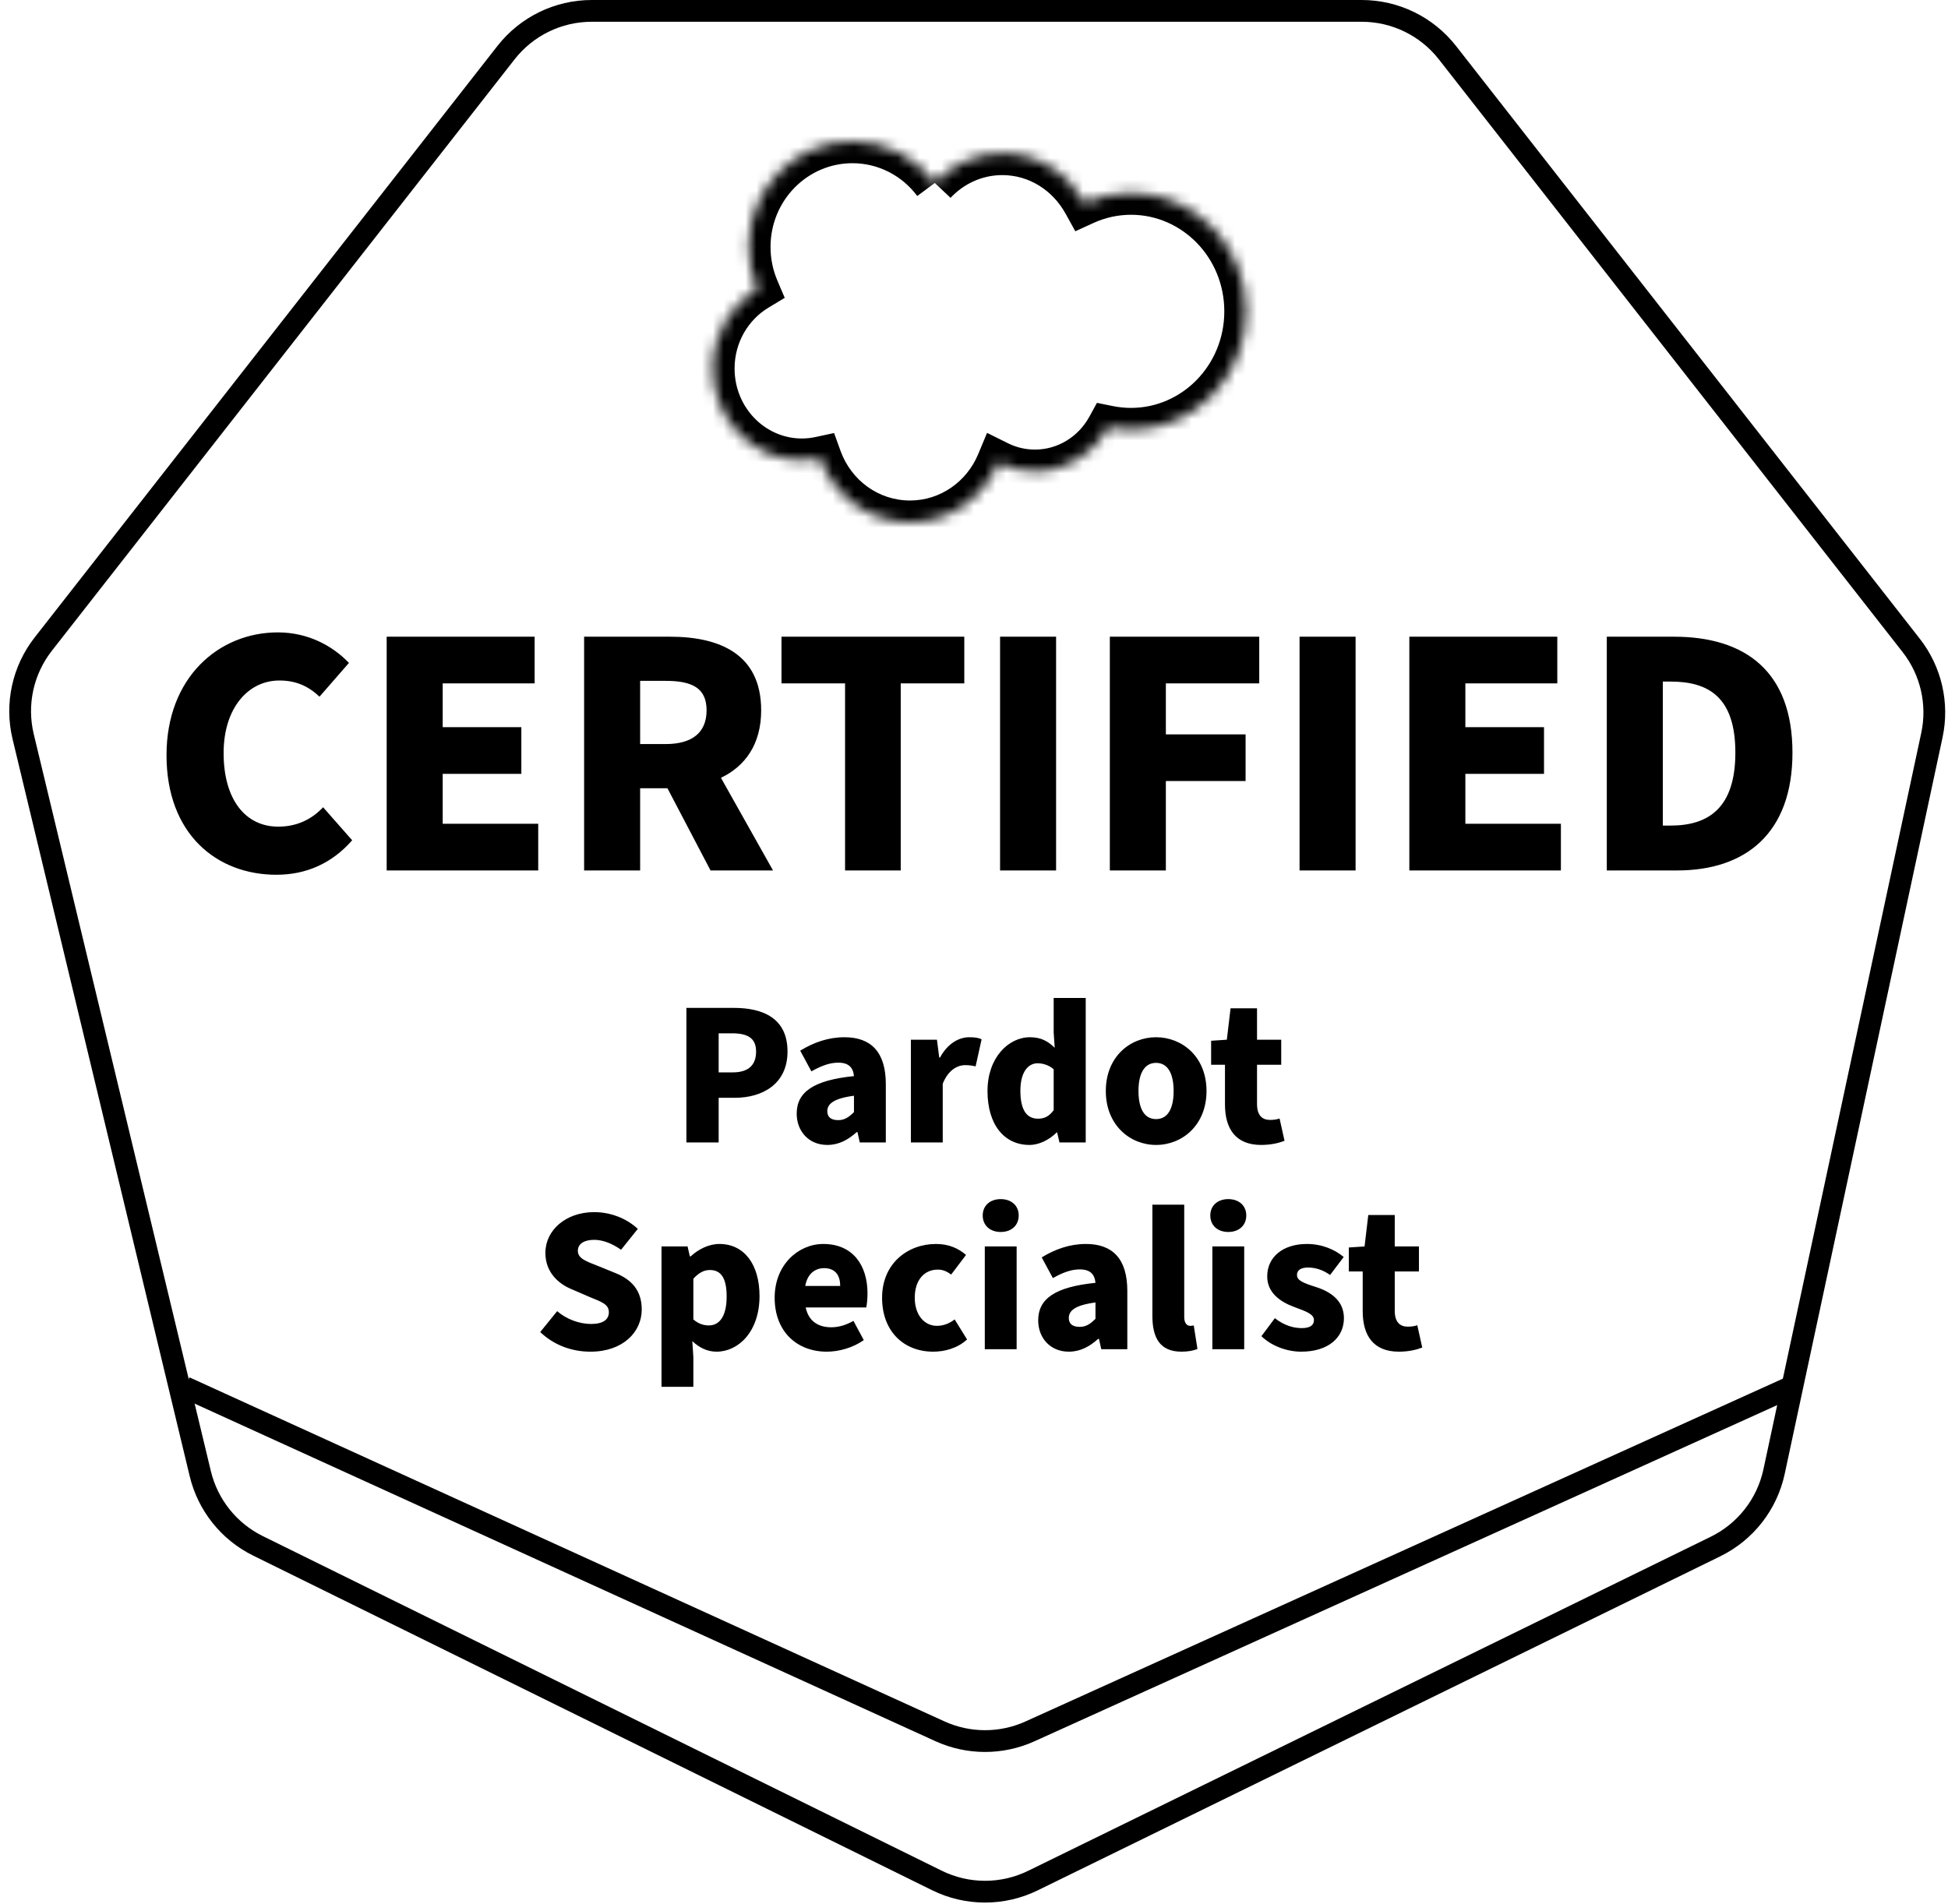
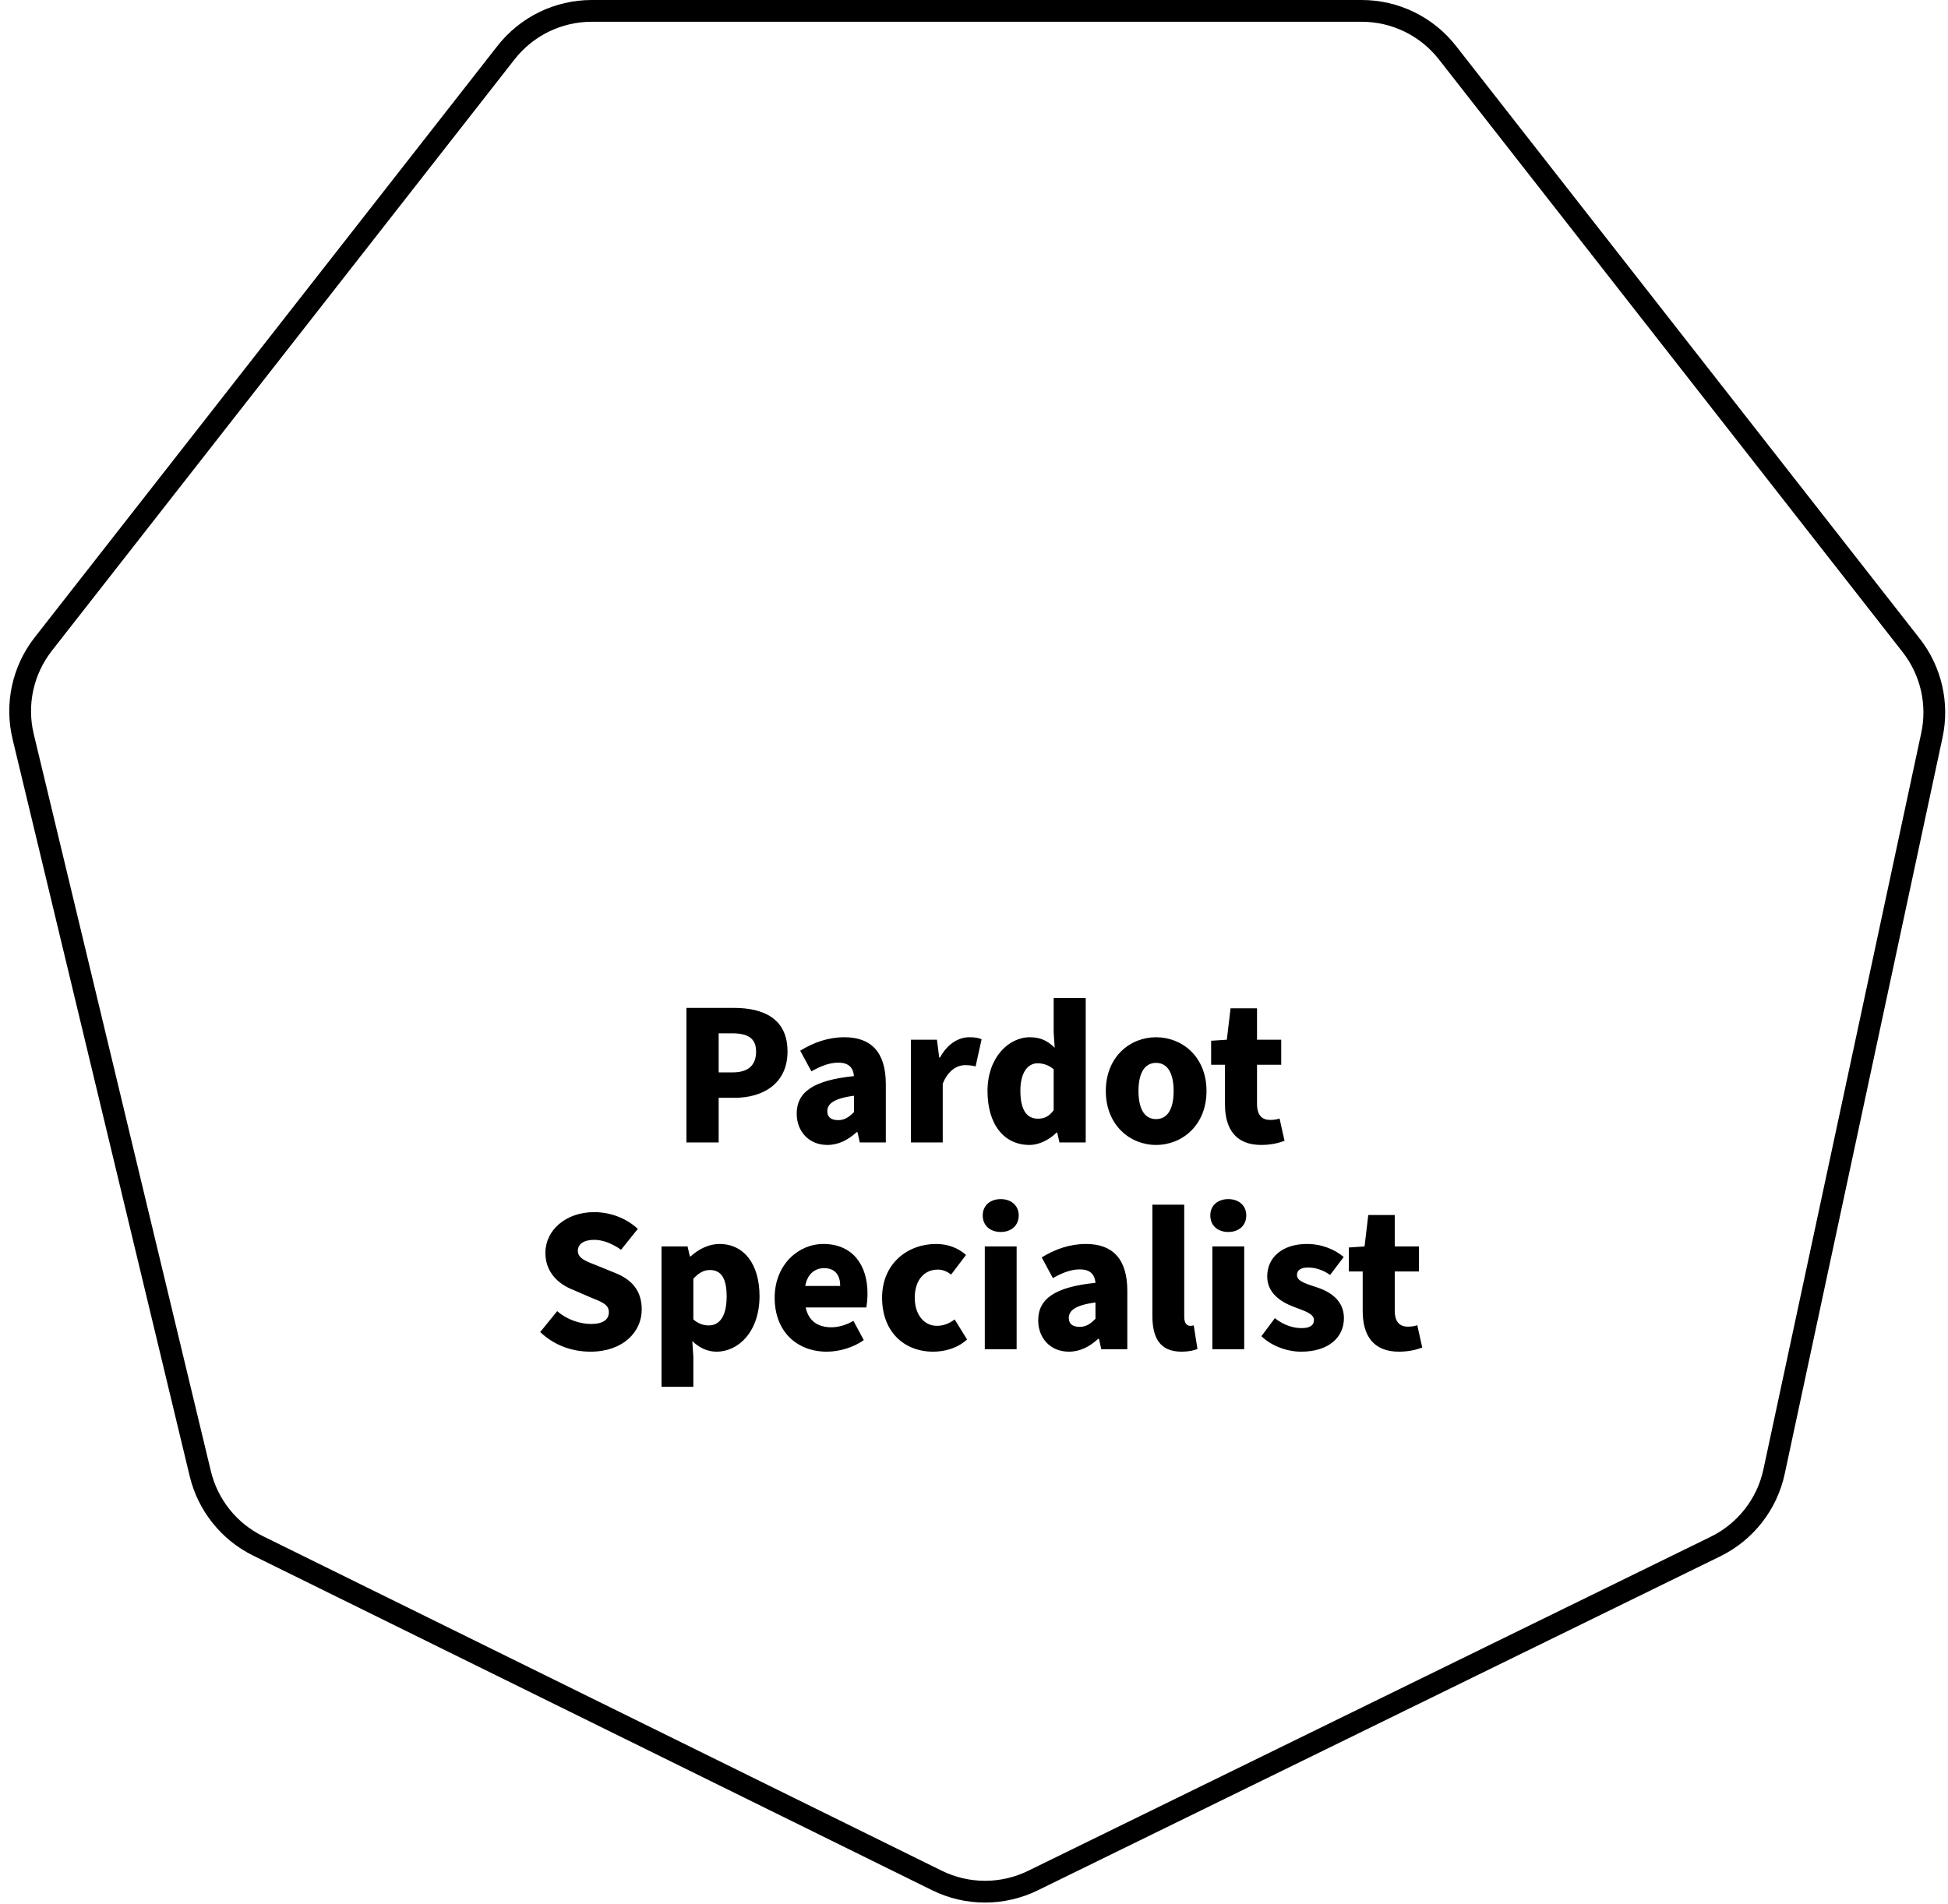
<svg xmlns="http://www.w3.org/2000/svg" width="179" height="175" viewBox="0 0 179 175" fill="none">
  <path d="M125.126 1H54.374C51.297 1 48.392 2.416 46.497 4.839L3.975 59.197C2.095 61.6 1.415 64.729 2.128 67.695L18.404 135.44C19.099 138.329 21.041 140.76 23.706 142.074L86.094 172.828C88.873 174.198 92.129 174.202 94.912 172.84L157.637 142.136C160.392 140.787 162.375 138.249 163.018 135.25L177.52 67.573C178.141 64.675 177.445 61.651 175.618 59.316L133.003 4.839C131.107 2.416 128.203 1 125.126 1Z" stroke="black" stroke-width="2" />
-   <path d="M17 127.5L86.367 159.116C88.993 160.313 92.009 160.317 94.638 159.127L164.5 127.5" stroke="black" stroke-width="2" />
  <mask id="path-3-inside-1_1315_19822" fill="white">
-     <path fill-rule="evenodd" clip-rule="evenodd" d="M85.889 16.811C87.47 15.132 89.671 14.093 92.101 14.093C95.342 14.093 98.151 15.93 99.663 18.667C101.006 18.055 102.46 17.738 103.931 17.739C109.765 17.739 114.5 22.607 114.5 28.614C114.5 34.621 109.765 39.489 103.931 39.489C103.218 39.489 102.523 39.416 101.842 39.278C100.519 41.684 97.989 43.319 95.108 43.319C93.935 43.322 92.777 43.05 91.723 42.526C90.382 45.74 87.258 48 83.621 48C79.822 48 76.599 45.557 75.356 42.122C74.803 42.241 74.24 42.3 73.674 42.3C69.155 42.3 65.5 38.516 65.5 33.868C65.5 30.745 67.146 28.027 69.587 26.557C69.069 25.34 68.803 24.026 68.804 22.699C68.804 17.335 73.071 13 78.329 13C81.408 13 84.163 14.497 85.891 16.821" />
-   </mask>
-   <path d="M99.663 18.667L97.913 19.634L98.809 21.255L100.493 20.486L99.663 18.667ZM103.931 17.739L103.93 19.739H103.931V17.739ZM101.842 39.278L102.24 37.318L100.798 37.025L100.09 38.314L101.842 39.278ZM95.108 43.319V41.319L95.104 41.319L95.108 43.319ZM91.723 42.526L92.614 40.735L90.7 39.783L89.877 41.756L91.723 42.526ZM75.356 42.122L77.237 41.441L76.643 39.799L74.935 40.166L75.356 42.122ZM73.674 42.3L73.676 40.3H73.674V42.3ZM69.587 26.557L70.619 28.271L72.108 27.374L71.428 25.774L69.587 26.557ZM68.804 22.699L70.804 22.701V22.699H68.804ZM87.346 18.182C88.574 16.878 90.257 16.093 92.101 16.093V12.093C89.084 12.093 86.367 13.387 84.433 15.44L87.346 18.182ZM92.101 16.093C94.551 16.093 96.721 17.477 97.913 19.634L101.414 17.7C99.581 14.382 96.133 12.093 92.101 12.093V16.093ZM100.493 20.486C101.576 19.993 102.747 19.738 103.93 19.739L103.932 15.739C102.174 15.738 100.436 16.116 98.834 16.847L100.493 20.486ZM103.931 19.739C108.607 19.739 112.5 23.658 112.5 28.614H116.5C116.5 21.556 110.922 15.739 103.931 15.739V19.739ZM112.5 28.614C112.5 33.57 108.607 37.489 103.931 37.489V41.489C110.922 41.489 116.5 35.672 116.5 28.614H112.5ZM103.931 37.489C103.356 37.489 102.794 37.43 102.24 37.318L101.444 41.238C102.251 41.402 103.08 41.489 103.931 41.489V37.489ZM100.09 38.314C99.094 40.125 97.212 41.319 95.108 41.319V45.319C98.766 45.319 101.944 43.244 103.595 40.242L100.09 38.314ZM95.104 41.319C94.243 41.321 93.391 41.122 92.614 40.735L90.832 44.316C92.163 44.979 93.627 45.322 95.112 45.319L95.104 41.319ZM89.877 41.756C88.827 44.272 86.402 46 83.621 46V50C88.114 50 91.936 47.209 93.569 43.296L89.877 41.756ZM83.621 46C80.712 46 78.21 44.131 77.237 41.441L73.475 42.802C74.987 46.983 78.931 50 83.621 50V46ZM74.935 40.166C74.521 40.256 74.099 40.3 73.676 40.3L73.673 44.3C74.38 44.301 75.086 44.226 75.777 44.077L74.935 40.166ZM73.674 40.3C70.32 40.3 67.5 37.472 67.5 33.868H63.5C63.5 39.559 67.99 44.3 73.674 44.3V40.3ZM67.5 33.868C67.5 31.462 68.766 29.386 70.619 28.271L68.556 24.843C65.526 26.667 63.5 30.029 63.5 33.868H67.5ZM71.428 25.774C71.016 24.806 70.803 23.76 70.804 22.701L66.804 22.697C66.802 24.293 67.123 25.874 67.747 27.34L71.428 25.774ZM70.804 22.699C70.804 18.407 74.209 15 78.329 15V11C71.934 11 66.804 16.264 66.804 22.699H70.804ZM78.329 15C80.745 15 82.917 16.173 84.286 18.015L87.496 15.627C85.409 12.821 82.071 11 78.329 11V15Z" fill="black" mask="url(#path-3-inside-1_1315_19822)" />
+     </mask>
  <path d="M63.073 105V92.631H67.424C70.141 92.631 72.364 93.6 72.364 96.64C72.364 99.604 70.103 100.896 67.5 100.896H66.037V105H63.073ZM66.037 98.559H67.329C68.792 98.559 69.476 97.875 69.476 96.64C69.476 95.405 68.697 94.968 67.253 94.968H66.037V98.559ZM76.02 105.228C74.291 105.228 73.208 103.936 73.208 102.359C73.208 100.364 74.747 99.281 78.471 98.901C78.395 98.122 77.996 97.666 77.027 97.666C76.267 97.666 75.507 97.932 74.557 98.464L73.531 96.564C74.766 95.804 76.115 95.329 77.597 95.329C80.029 95.329 81.397 96.678 81.397 99.642V105H79.003L78.794 104.05H78.718C77.939 104.753 77.084 105.228 76.02 105.228ZM77.027 102.948C77.616 102.948 78.015 102.663 78.471 102.207V100.706C76.59 100.953 76.02 101.466 76.02 102.131C76.02 102.682 76.381 102.948 77.027 102.948ZM83.701 105V95.557H86.095L86.304 97.191H86.38C87.064 95.918 88.109 95.329 89.059 95.329C89.61 95.329 89.933 95.386 90.199 95.519L89.648 98.008C89.306 97.932 89.097 97.894 88.679 97.894C87.976 97.894 87.121 98.35 86.627 99.604V105H83.701ZM94.598 105.228C92.261 105.228 90.741 103.347 90.741 100.269C90.741 97.191 92.679 95.329 94.636 95.329C95.681 95.329 96.308 95.709 96.916 96.298L96.821 94.892V91.719H99.766V105H97.353L97.144 104.088H97.087C96.422 104.753 95.491 105.228 94.598 105.228ZM95.377 102.815C95.947 102.815 96.384 102.625 96.821 102.036V98.274C96.365 97.875 95.814 97.723 95.339 97.723C94.503 97.723 93.762 98.483 93.762 100.25C93.762 102.055 94.37 102.815 95.377 102.815ZM106.229 105.228C103.835 105.228 101.612 103.404 101.612 100.269C101.612 97.134 103.835 95.329 106.229 95.329C108.642 95.329 110.865 97.134 110.865 100.269C110.865 103.404 108.642 105.228 106.229 105.228ZM106.229 102.853C107.331 102.853 107.844 101.846 107.844 100.269C107.844 98.711 107.331 97.685 106.229 97.685C105.127 97.685 104.614 98.711 104.614 100.269C104.614 101.846 105.127 102.853 106.229 102.853ZM115.887 105.228C113.531 105.228 112.562 103.727 112.562 101.504V97.856H111.289V95.652L112.733 95.557L113.075 92.669H115.507V95.557H117.73V97.856H115.507V101.466C115.507 102.53 116.001 102.929 116.704 102.929C117.008 102.929 117.331 102.891 117.578 102.796L118.034 104.848C117.54 105.038 116.818 105.228 115.887 105.228ZM54.257 124.228C52.585 124.228 50.932 123.658 49.64 122.423L51.198 120.504C52.072 121.264 53.269 121.682 54.314 121.682C55.435 121.682 55.948 121.264 55.948 120.599C55.948 119.877 55.283 119.649 54.2 119.212L52.623 118.528C51.312 118.015 50.115 116.932 50.115 115.146C50.115 113.075 51.977 111.403 54.599 111.403C56.081 111.403 57.544 111.954 58.608 112.942L57.069 114.861C56.233 114.272 55.378 113.949 54.599 113.949C53.687 113.949 53.098 114.31 53.098 114.956C53.098 115.678 53.877 115.925 54.979 116.362L56.518 116.989C58.057 117.597 58.969 118.623 58.969 120.352C58.969 122.423 57.24 124.228 54.257 124.228ZM60.786 127.458V114.557H63.18L63.389 115.469H63.465C64.187 114.804 65.137 114.329 66.106 114.329C68.386 114.329 69.792 116.21 69.792 119.117C69.792 122.366 67.873 124.228 65.84 124.228C65.023 124.228 64.282 123.886 63.617 123.259L63.712 124.722V127.458H60.786ZM65.137 121.815C66.049 121.815 66.771 121.074 66.771 119.155C66.771 117.502 66.277 116.723 65.232 116.723C64.681 116.723 64.225 116.97 63.712 117.521V121.264C64.187 121.682 64.681 121.815 65.137 121.815ZM75.971 124.228C73.273 124.228 71.183 122.423 71.183 119.269C71.183 116.21 73.387 114.329 75.648 114.329C78.384 114.329 79.714 116.305 79.714 118.87C79.714 119.402 79.657 119.896 79.6 120.162H74.033C74.299 121.435 75.192 121.986 76.389 121.986C77.073 121.986 77.757 121.777 78.422 121.397L79.372 123.164C78.384 123.867 77.092 124.228 75.971 124.228ZM73.995 118.186H77.206C77.206 117.255 76.788 116.552 75.724 116.552C74.888 116.552 74.185 117.084 73.995 118.186ZM85.747 124.228C83.087 124.228 81.054 122.404 81.054 119.269C81.054 116.134 83.391 114.329 86.013 114.329C87.172 114.329 88.065 114.728 88.768 115.336L87.4 117.141C86.963 116.818 86.602 116.685 86.184 116.685C84.873 116.685 84.056 117.711 84.056 119.269C84.056 120.846 84.93 121.853 86.089 121.853C86.716 121.853 87.248 121.625 87.723 121.264L88.863 123.107C87.951 123.943 86.754 124.228 85.747 124.228ZM90.492 124V114.557H93.418V124H90.492ZM91.955 113.227C90.986 113.227 90.302 112.638 90.302 111.707C90.302 110.795 90.986 110.206 91.955 110.206C92.924 110.206 93.608 110.795 93.608 111.707C93.608 112.638 92.924 113.227 91.955 113.227ZM98.211 124.228C96.482 124.228 95.399 122.936 95.399 121.359C95.399 119.364 96.938 118.281 100.662 117.901C100.586 117.122 100.187 116.666 99.218 116.666C98.458 116.666 97.698 116.932 96.748 117.464L95.722 115.564C96.957 114.804 98.306 114.329 99.788 114.329C102.22 114.329 103.588 115.678 103.588 118.642V124H101.194L100.985 123.05H100.909C100.13 123.753 99.275 124.228 98.211 124.228ZM99.218 121.948C99.807 121.948 100.206 121.663 100.662 121.207V119.706C98.781 119.953 98.211 120.466 98.211 121.131C98.211 121.682 98.572 121.948 99.218 121.948ZM108.571 124.228C106.557 124.228 105.892 122.917 105.892 120.941V110.719H108.818V121.055C108.818 121.663 109.122 121.853 109.35 121.853C109.464 121.853 109.54 121.853 109.692 121.815L110.034 123.981C109.711 124.114 109.217 124.228 108.571 124.228ZM111.403 124V114.557H114.329V124H111.403ZM112.866 113.227C111.897 113.227 111.213 112.638 111.213 111.707C111.213 110.795 111.897 110.206 112.866 110.206C113.835 110.206 114.519 110.795 114.519 111.707C114.519 112.638 113.835 113.227 112.866 113.227ZM119.559 124.228C118.305 124.228 116.861 123.734 115.911 122.803L117.146 121.15C118.02 121.834 118.875 122.062 119.616 122.062C120.414 122.062 120.737 121.777 120.737 121.321C120.737 120.751 119.939 120.504 118.932 120.124C117.583 119.63 116.443 118.775 116.443 117.312C116.443 115.526 117.887 114.329 120.091 114.329C121.478 114.329 122.656 114.842 123.473 115.526L122.219 117.179C121.535 116.685 120.832 116.495 120.186 116.495C119.502 116.495 119.179 116.761 119.179 117.179C119.179 117.673 119.711 117.901 120.908 118.281C122.352 118.737 123.492 119.592 123.492 121.15C123.492 122.879 122.124 124.228 119.559 124.228ZM128.542 124.228C126.186 124.228 125.217 122.727 125.217 120.504V116.856H123.944V114.652L125.388 114.557L125.73 111.669H128.162V114.557H130.385V116.856H128.162V120.466C128.162 121.53 128.656 121.929 129.359 121.929C129.663 121.929 129.986 121.891 130.233 121.796L130.689 123.848C130.195 124.038 129.473 124.228 128.542 124.228Z" fill="black" />
-   <path d="M25.399 80.396C19.921 80.396 15.301 76.667 15.301 69.407C15.301 62.246 20.119 58.121 25.531 58.121C28.336 58.121 30.58 59.375 32.065 60.926L29.359 64.028C28.303 63.038 27.181 62.543 25.663 62.543C22.825 62.543 20.548 65.051 20.548 69.209C20.548 73.499 22.561 75.974 25.564 75.974C27.313 75.974 28.666 75.281 29.689 74.192L32.362 77.228C30.481 79.373 28.105 80.396 25.399 80.396ZM35.531 80V58.517H49.127V62.807H40.679V66.833H47.906V71.123H40.679V75.71H49.457V80H35.531ZM53.674 80V58.517H61.561C66.115 58.517 69.943 60.101 69.943 65.282C69.943 68.417 68.458 70.43 66.247 71.486L71.032 80H65.29L61.33 72.443H58.822V80H53.674ZM58.822 68.384H61.165C63.607 68.384 64.927 67.328 64.927 65.282C64.927 63.236 63.607 62.576 61.165 62.576H58.822V68.384ZM77.652 80V62.807H71.811V58.517H88.608V62.807H82.767V80H77.652ZM91.895 80V58.517H97.043V80H91.895ZM101.982 80V58.517H115.71V62.807H107.13V67.493H114.456V71.783H107.13V80H101.982ZM119.416 80V58.517H124.564V80H119.416ZM129.503 80V58.517H143.099V62.807H134.651V66.833H141.878V71.123H134.651V75.71H143.429V80H129.503ZM147.647 80V58.517H153.818C160.385 58.517 164.708 61.718 164.708 69.176C164.708 76.601 160.385 80 154.115 80H147.647ZM152.795 75.875H153.521C156.986 75.875 159.461 74.258 159.461 69.176C159.461 64.061 156.986 62.642 153.521 62.642H152.795V75.875Z" fill="black" />
</svg>